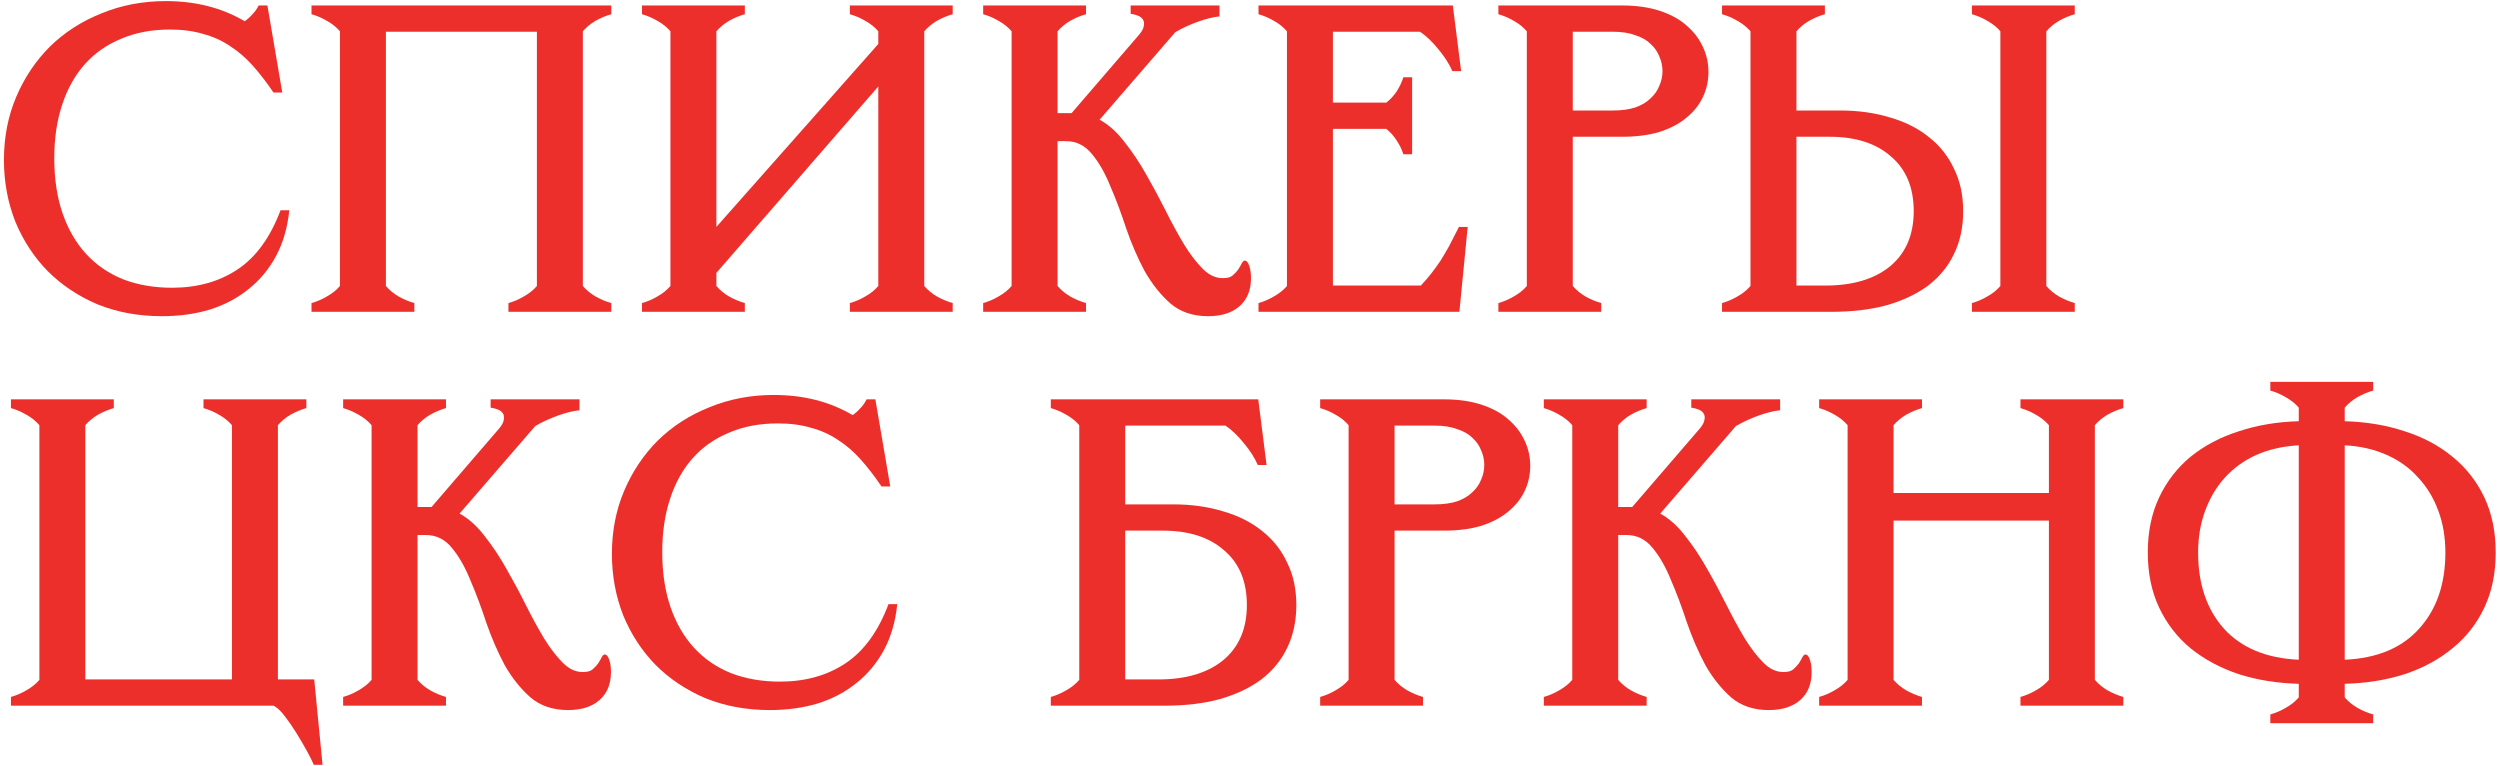
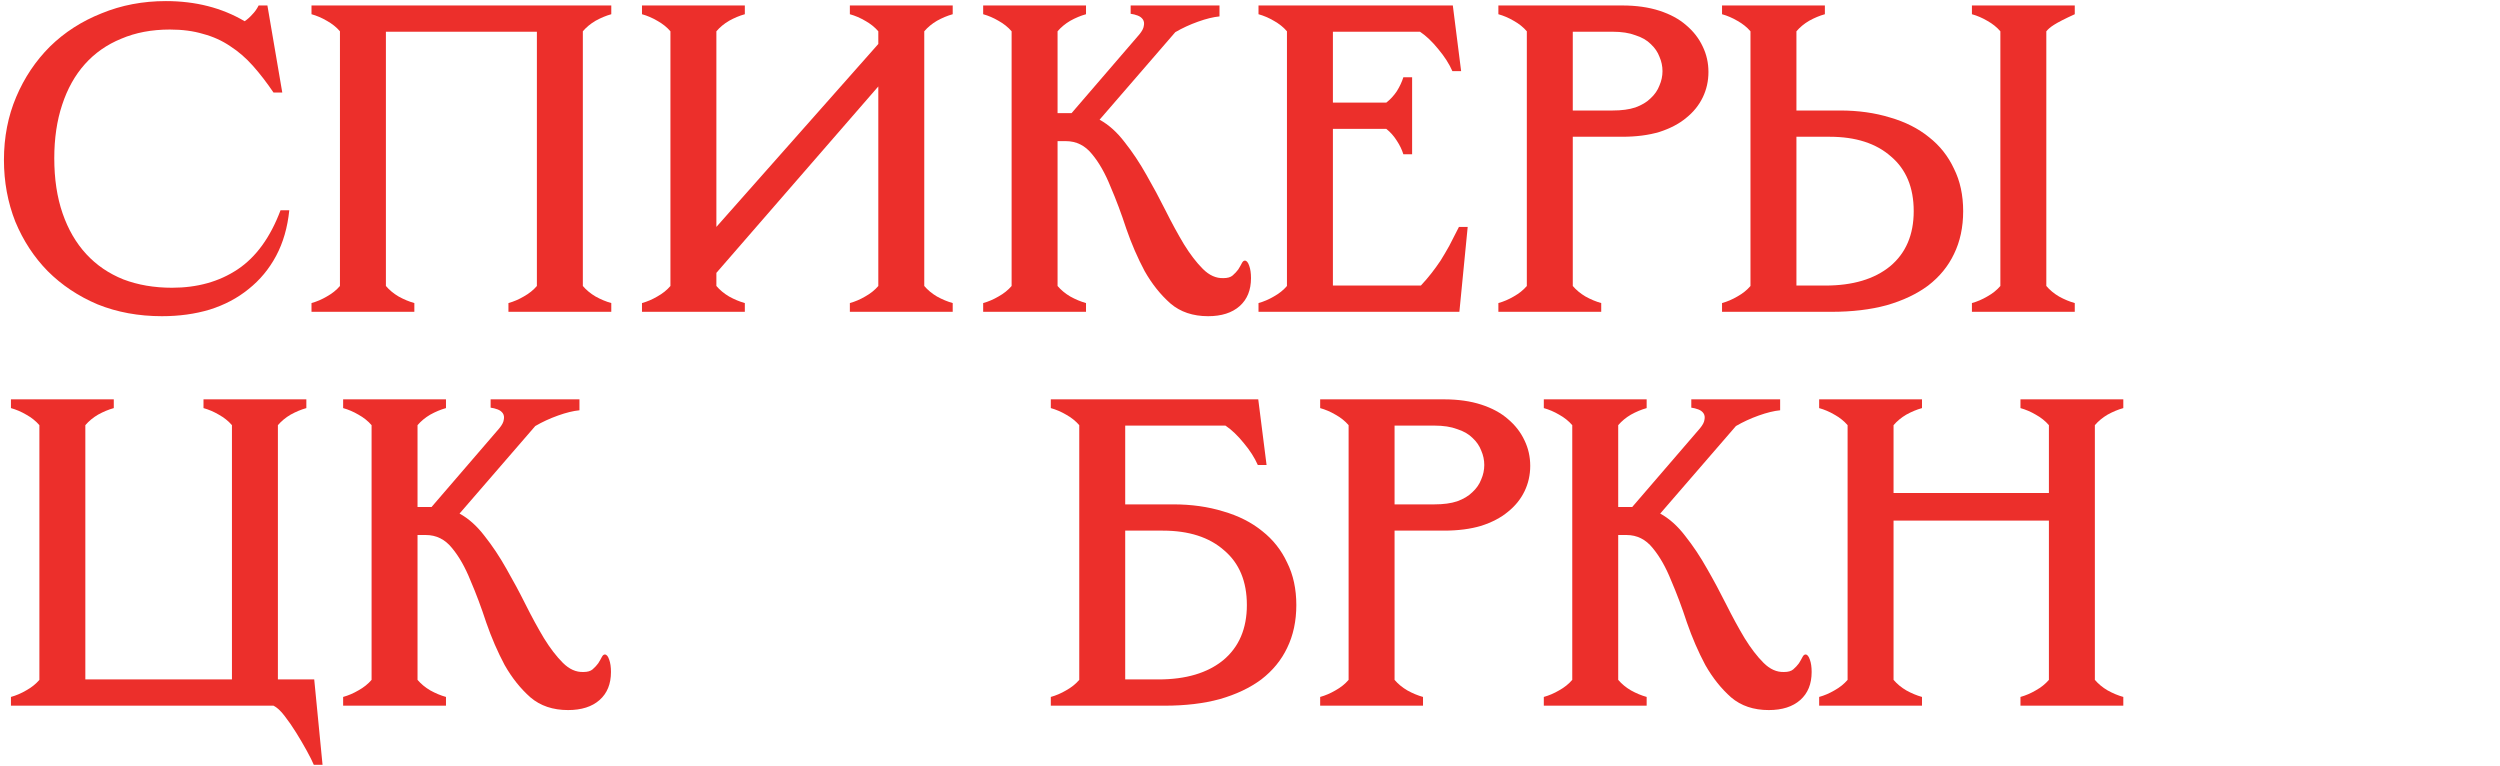
<svg xmlns="http://www.w3.org/2000/svg" width="457" height="140" viewBox="0 0 457 140" fill="none">
-   <path d="M420.215 120.6V81.4C417.335 81.56 414.749 82.147 412.455 83.16C410.215 84.173 408.295 85.56 406.695 87.32C405.149 89.026 403.949 91.053 403.095 93.4C402.242 95.693 401.815 98.227 401.815 101C401.815 106.76 403.389 111.4 406.535 114.92C409.735 118.44 414.295 120.333 420.215 120.6ZM428.615 81.4V120.6C434.535 120.333 439.069 118.44 442.215 114.92C445.415 111.4 447.015 106.76 447.015 101C447.015 98.227 446.589 95.693 445.735 93.4C444.882 91.053 443.655 89.026 442.055 87.32C440.509 85.56 438.589 84.173 436.295 83.16C434.055 82.147 431.495 81.56 428.615 81.4ZM415.015 132.2V130.6C415.975 130.333 416.909 129.933 417.815 129.4C418.775 128.866 419.575 128.226 420.215 127.48V125C416.269 124.893 412.615 124.306 409.255 123.24C405.895 122.12 402.962 120.546 400.455 118.52C398.002 116.493 396.082 114.013 394.695 111.08C393.309 108.146 392.615 104.786 392.615 101C392.615 97.213 393.309 93.853 394.695 90.92C396.082 87.987 398.002 85.507 400.455 83.48C402.962 81.453 405.895 79.906 409.255 78.84C412.615 77.72 416.269 77.106 420.215 77V74.52C419.575 73.773 418.775 73.133 417.815 72.6C416.909 72.067 415.975 71.666 415.015 71.4V69.8H433.815V71.4C432.855 71.666 431.895 72.067 430.935 72.6C430.029 73.133 429.255 73.773 428.615 74.52V77C432.562 77.106 436.215 77.72 439.575 78.84C442.935 79.906 445.842 81.453 448.295 83.48C450.802 85.507 452.749 87.987 454.135 90.92C455.522 93.853 456.215 97.213 456.215 101C456.215 104.786 455.522 108.146 454.135 111.08C452.749 114.013 450.802 116.493 448.295 118.52C445.842 120.546 442.935 122.12 439.575 123.24C436.215 124.306 432.562 124.893 428.615 125V127.48C429.255 128.226 430.029 128.866 430.935 129.4C431.895 129.933 432.855 130.333 433.815 130.6V132.2H415.015Z" fill="#EC2F2B" />
  <path d="M374.541 77.72C373.901 76.973 373.101 76.333 372.141 75.8C371.234 75.267 370.301 74.867 369.341 74.6V73H388.141V74.6C387.181 74.867 386.221 75.267 385.261 75.8C384.354 76.333 383.581 76.973 382.941 77.72V124.28C383.581 125.027 384.354 125.667 385.261 126.2C386.221 126.733 387.181 127.133 388.141 127.4V129H369.341V127.4C370.301 127.133 371.234 126.733 372.141 126.2C373.101 125.667 373.901 125.027 374.541 124.28V95.16H346.141V124.28C346.781 125.027 347.554 125.667 348.461 126.2C349.421 126.733 350.381 127.133 351.341 127.4V129H332.541V127.4C333.501 127.133 334.434 126.733 335.341 126.2C336.301 125.667 337.101 125.027 337.741 124.28V77.72C337.101 76.973 336.301 76.333 335.341 75.8C334.434 75.267 333.501 74.867 332.541 74.6V73H351.341V74.6C350.381 74.867 349.421 75.267 348.461 75.8C347.554 76.333 346.781 76.973 346.141 77.72V90.12H374.541V77.72Z" fill="#EC2F2B" />
  <path d="M287.409 77.72C286.769 76.973 285.969 76.333 285.009 75.8C284.102 75.267 283.169 74.867 282.209 74.6V73H287.409H301.009V74.6C300.049 74.867 299.089 75.267 298.129 75.8C297.222 76.333 296.449 76.973 295.809 77.72V92.68H298.369L310.769 78.28C311.249 77.693 311.516 77.187 311.569 76.76C311.676 76.28 311.622 75.88 311.409 75.56C311.196 75.24 310.876 75 310.449 74.84C310.022 74.68 309.596 74.573 309.169 74.52V73H313.409H325.409V75C324.289 75.107 322.982 75.427 321.489 75.96C319.996 76.493 318.609 77.133 317.329 77.88L303.489 93.88C305.142 94.787 306.662 96.147 308.049 97.96C309.489 99.773 310.822 101.773 312.049 103.96C313.276 106.093 314.449 108.28 315.569 110.52C316.689 112.76 317.809 114.813 318.929 116.68C320.049 118.493 321.196 119.987 322.369 121.16C323.542 122.333 324.796 122.893 326.129 122.84C326.876 122.84 327.436 122.68 327.809 122.36C328.236 121.987 328.582 121.613 328.849 121.24C329.116 120.813 329.329 120.44 329.489 120.12C329.649 119.8 329.836 119.64 330.049 119.64C330.369 119.64 330.636 119.96 330.849 120.6C331.062 121.187 331.169 121.933 331.169 122.84C331.169 125.027 330.476 126.733 329.089 127.96C327.702 129.187 325.782 129.8 323.329 129.8C320.556 129.8 318.262 129.027 316.449 127.48C314.636 125.88 313.062 123.907 311.729 121.56C310.449 119.16 309.329 116.573 308.369 113.8C307.462 111.027 306.502 108.467 305.489 106.12C304.529 103.72 303.409 101.747 302.129 100.2C300.849 98.6 299.249 97.8 297.329 97.8H295.809V124.28C296.449 125.027 297.222 125.667 298.129 126.2C299.089 126.733 300.049 127.133 301.009 127.4V129H295.809H282.209V127.4C283.169 127.133 284.102 126.733 285.009 126.2C285.969 125.667 286.769 125.027 287.409 124.28V77.72Z" fill="#EC2F2B" />
  <path d="M254.926 77.8V92.2H262.206C263.859 92.2 265.246 92.013 266.366 91.64C267.539 91.213 268.473 90.653 269.166 89.96C269.913 89.267 270.446 88.493 270.766 87.64C271.14 86.787 271.326 85.907 271.326 85C271.326 84.093 271.14 83.213 270.766 82.36C270.446 81.507 269.913 80.733 269.166 80.04C268.473 79.347 267.539 78.813 266.366 78.44C265.246 78.013 263.859 77.8 262.206 77.8H254.926ZM263.966 73C266.526 73 268.793 73.32 270.766 73.96C272.74 74.6 274.366 75.48 275.646 76.6C276.979 77.72 277.993 79.027 278.686 80.52C279.38 81.96 279.726 83.507 279.726 85.16C279.726 86.813 279.38 88.36 278.686 89.8C277.993 91.24 276.979 92.493 275.646 93.56C274.366 94.627 272.74 95.48 270.766 96.12C268.793 96.707 266.526 97 263.966 97H254.926V124.28C255.566 125.027 256.34 125.667 257.246 126.2C258.206 126.733 259.166 127.133 260.126 127.4V129H241.326V127.4C242.286 127.133 243.22 126.733 244.126 126.2C245.086 125.667 245.886 125.027 246.526 124.28V77.72C245.886 76.973 245.086 76.333 244.126 75.8C243.22 75.267 242.286 74.867 241.326 74.6V73H263.966Z" fill="#EC2F2B" />
  <path d="M205.688 124.2H211.768C216.781 124.2 220.728 123.027 223.608 120.68C226.488 118.28 227.928 114.92 227.928 110.6C227.928 106.28 226.541 102.947 223.768 100.6C221.048 98.2 217.315 97 212.568 97H205.688V124.2ZM229.928 85C229.341 83.667 228.488 82.333 227.368 81C226.248 79.613 225.128 78.547 224.008 77.8H205.688V92.2H214.488C217.795 92.2 220.835 92.627 223.608 93.48C226.381 94.28 228.755 95.48 230.728 97.08C232.701 98.627 234.221 100.547 235.288 102.84C236.408 105.08 236.968 107.667 236.968 110.6C236.968 113.533 236.408 116.147 235.288 118.44C234.221 120.68 232.648 122.6 230.568 124.2C228.488 125.747 225.955 126.947 222.968 127.8C220.035 128.6 216.675 129 212.888 129H192.088V127.4C193.048 127.133 193.981 126.733 194.888 126.2C195.848 125.667 196.648 125.027 197.288 124.28V77.72C196.648 76.973 195.848 76.333 194.888 75.8C193.981 75.267 193.048 74.867 192.088 74.6V73H230.008L231.528 85H229.928Z" fill="#EC2F2B" />
-   <path d="M162.737 88.92H161.137C159.911 87.107 158.657 85.48 157.377 84.04C156.097 82.6 154.711 81.4 153.217 80.44C151.724 79.427 150.071 78.68 148.257 78.2C146.497 77.667 144.471 77.4 142.177 77.4C138.871 77.4 135.911 77.96 133.297 79.08C130.684 80.147 128.471 81.694 126.657 83.72C124.844 85.747 123.457 88.227 122.497 91.16C121.537 94.04 121.057 97.293 121.057 100.92C121.057 104.707 121.564 108.067 122.577 111C123.591 113.934 125.031 116.414 126.897 118.44C128.764 120.467 131.031 122.014 133.697 123.08C136.364 124.094 139.324 124.6 142.577 124.6C147.217 124.6 151.217 123.48 154.577 121.24C157.937 119 160.551 115.4 162.417 110.44H164.017C163.697 113.587 162.897 116.36 161.617 118.76C160.337 121.16 158.657 123.187 156.577 124.84C154.551 126.494 152.177 127.747 149.457 128.6C146.791 129.4 143.884 129.8 140.737 129.8C136.471 129.8 132.551 129.08 128.977 127.64C125.457 126.147 122.417 124.12 119.857 121.56C117.351 119 115.377 115.987 113.937 112.52C112.551 109 111.857 105.24 111.857 101.24C111.857 97.08 112.604 93.24 114.097 89.72C115.591 86.2 117.644 83.133 120.257 80.52C122.924 77.907 126.071 75.88 129.697 74.44C133.324 72.947 137.244 72.2 141.457 72.2C146.897 72.2 151.697 73.427 155.857 75.88C156.337 75.56 156.791 75.16 157.217 74.68C157.697 74.2 158.097 73.64 158.417 73H160.017L162.737 88.92Z" fill="#EC2F2B" />
  <path d="M67.925 77.72C67.285 76.973 66.485 76.333 65.525 75.8C64.618 75.267 63.685 74.867 62.725 74.6V73H67.925H81.525V74.6C80.565 74.867 79.605 75.267 78.645 75.8C77.738 76.333 76.965 76.973 76.325 77.72V92.68H78.885L91.285 78.28C91.765 77.693 92.031 77.187 92.085 76.76C92.191 76.28 92.138 75.88 91.925 75.56C91.711 75.24 91.391 75 90.965 74.84C90.538 74.68 90.111 74.573 89.685 74.52V73H93.925H105.925V75C104.805 75.107 103.498 75.427 102.005 75.96C100.511 76.493 99.125 77.133 97.845 77.88L84.005 93.88C85.658 94.787 87.178 96.147 88.565 97.96C90.005 99.773 91.338 101.773 92.565 103.96C93.791 106.093 94.965 108.28 96.085 110.52C97.205 112.76 98.325 114.813 99.445 116.68C100.565 118.493 101.711 119.987 102.885 121.16C104.058 122.333 105.311 122.893 106.645 122.84C107.391 122.84 107.951 122.68 108.325 122.36C108.751 121.987 109.098 121.613 109.365 121.24C109.631 120.813 109.845 120.44 110.005 120.12C110.165 119.8 110.351 119.64 110.565 119.64C110.885 119.64 111.151 119.96 111.365 120.6C111.578 121.187 111.685 121.933 111.685 122.84C111.685 125.027 110.991 126.733 109.605 127.96C108.218 129.187 106.298 129.8 103.845 129.8C101.071 129.8 98.778 129.027 96.965 127.48C95.151 125.88 93.578 123.907 92.245 121.56C90.965 119.16 89.845 116.573 88.885 113.8C87.978 111.027 87.018 108.467 86.005 106.12C85.045 103.72 83.925 101.747 82.645 100.2C81.365 98.6 79.765 97.8 77.845 97.8H76.325V124.28C76.965 125.027 77.738 125.667 78.645 126.2C79.605 126.733 80.565 127.133 81.525 127.4V129H76.325H62.725V127.4C63.685 127.133 64.618 126.733 65.525 126.2C66.485 125.667 67.285 125.027 67.925 124.28V77.72Z" fill="#EC2F2B" />
  <path d="M57.36 139.8C57.093 139.16 56.667 138.307 56.08 137.24C55.493 136.173 54.853 135.08 54.16 133.96C53.467 132.84 52.747 131.8 52 130.84C51.307 129.933 50.64 129.32 50 129H2V127.4C2.96 127.133 3.893 126.733 4.8 126.2C5.76 125.667 6.56 125.027 7.2 124.28V77.72C6.56 76.973 5.76 76.333 4.8 75.8C3.893 75.267 2.96 74.867 2 74.6V73H20.8V74.6C19.84 74.867 18.88 75.267 17.92 75.8C17.013 76.333 16.24 76.973 15.6 77.72V124.2H42.4V77.72C41.76 76.973 40.96 76.333 40 75.8C39.093 75.267 38.16 74.867 37.2 74.6V73H56V74.6C55.04 74.867 54.08 75.267 53.12 75.8C52.213 76.333 51.44 76.973 50.8 77.72V124.2H57.44L58.96 139.8H57.36Z" fill="#EC2F2B" />
-   <path d="M328.387 52.2H333.667C338.68 52.2 342.627 51.027 345.507 48.68C348.387 46.28 349.827 42.92 349.827 38.6C349.827 34.28 348.44 30.947 345.667 28.6C342.947 26.2 339.214 25 334.467 25H328.387V52.2ZM314.787 57V55.4C315.747 55.133 316.68 54.733 317.587 54.2C318.547 53.667 319.347 53.027 319.987 52.28V5.72C319.347 4.973 318.547 4.333 317.587 3.8C316.68 3.267 315.747 2.867 314.787 2.6V1H333.587V2.6C332.627 2.867 331.667 3.267 330.707 3.8C329.8 4.333 329.027 4.973 328.387 5.72V20.2H336.387C339.694 20.2 342.734 20.627 345.507 21.48C348.28 22.28 350.654 23.48 352.627 25.08C354.6 26.627 356.12 28.547 357.187 30.84C358.307 33.08 358.867 35.667 358.867 38.6C358.867 41.533 358.307 44.147 357.187 46.44C356.12 48.68 354.547 50.6 352.467 52.2C350.387 53.747 347.854 54.947 344.867 55.8C341.934 56.6 338.574 57 334.787 57H314.787ZM360.467 57V55.4C361.427 55.133 362.36 54.733 363.267 54.2C364.227 53.667 365.027 53.027 365.667 52.28V5.72C365.027 4.973 364.227 4.333 363.267 3.8C362.36 3.267 361.427 2.867 360.467 2.6V1H379.267V2.6C378.307 2.867 377.347 3.267 376.387 3.8C375.48 4.333 374.707 4.973 374.067 5.72V52.28C374.707 53.027 375.48 53.667 376.387 54.2C377.347 54.733 378.307 55.133 379.267 55.4V57H360.467Z" fill="#EC2F2B" />
+   <path d="M328.387 52.2H333.667C338.68 52.2 342.627 51.027 345.507 48.68C348.387 46.28 349.827 42.92 349.827 38.6C349.827 34.28 348.44 30.947 345.667 28.6C342.947 26.2 339.214 25 334.467 25H328.387V52.2ZM314.787 57V55.4C315.747 55.133 316.68 54.733 317.587 54.2C318.547 53.667 319.347 53.027 319.987 52.28V5.72C319.347 4.973 318.547 4.333 317.587 3.8C316.68 3.267 315.747 2.867 314.787 2.6V1H333.587V2.6C332.627 2.867 331.667 3.267 330.707 3.8C329.8 4.333 329.027 4.973 328.387 5.72V20.2H336.387C339.694 20.2 342.734 20.627 345.507 21.48C348.28 22.28 350.654 23.48 352.627 25.08C354.6 26.627 356.12 28.547 357.187 30.84C358.307 33.08 358.867 35.667 358.867 38.6C358.867 41.533 358.307 44.147 357.187 46.44C356.12 48.68 354.547 50.6 352.467 52.2C350.387 53.747 347.854 54.947 344.867 55.8C341.934 56.6 338.574 57 334.787 57H314.787ZM360.467 57V55.4C361.427 55.133 362.36 54.733 363.267 54.2C364.227 53.667 365.027 53.027 365.667 52.28V5.72C365.027 4.973 364.227 4.333 363.267 3.8C362.36 3.267 361.427 2.867 360.467 2.6V1H379.267V2.6C375.48 4.333 374.707 4.973 374.067 5.72V52.28C374.707 53.027 375.48 53.667 376.387 54.2C377.347 54.733 378.307 55.133 379.267 55.4V57H360.467Z" fill="#EC2F2B" />
  <path d="M287.504 5.8V20.2H294.784C296.438 20.2 297.824 20.013 298.944 19.64C300.118 19.213 301.051 18.653 301.744 17.96C302.491 17.267 303.024 16.493 303.344 15.64C303.718 14.787 303.904 13.907 303.904 13C303.904 12.093 303.718 11.213 303.344 10.36C303.024 9.507 302.491 8.733 301.744 8.04C301.051 7.347 300.118 6.813 298.944 6.44C297.824 6.013 296.438 5.8 294.784 5.8H287.504ZM296.544 1C299.104 1 301.371 1.32 303.344 1.96C305.318 2.6 306.944 3.48 308.224 4.6C309.558 5.72 310.571 7.027 311.264 8.52C311.958 9.96 312.304 11.507 312.304 13.16C312.304 14.813 311.958 16.36 311.264 17.8C310.571 19.24 309.558 20.493 308.224 21.56C306.944 22.627 305.318 23.48 303.344 24.12C301.371 24.707 299.104 25 296.544 25H287.504V52.28C288.144 53.027 288.918 53.667 289.824 54.2C290.784 54.733 291.744 55.133 292.704 55.4V57H273.904V55.4C274.864 55.133 275.798 54.733 276.704 54.2C277.664 53.667 278.464 53.027 279.104 52.28V5.72C278.464 4.973 277.664 4.333 276.704 3.8C275.798 3.267 274.864 2.867 273.904 2.6V1H296.544Z" fill="#EC2F2B" />
  <path d="M259.735 52.2C260.481 51.4 261.121 50.653 261.655 49.96C262.241 49.213 262.801 48.44 263.335 47.64C263.868 46.787 264.401 45.88 264.935 44.92C265.468 43.907 266.055 42.76 266.695 41.48H268.295L266.775 57H230.055V55.4C231.015 55.133 231.948 54.733 232.855 54.2C233.815 53.667 234.615 53.027 235.255 52.28V5.72C234.615 4.973 233.815 4.333 232.855 3.8C231.948 3.267 231.015 2.867 230.055 2.6V1H265.575L267.095 13H265.495C264.908 11.667 264.055 10.333 262.935 9C261.815 7.613 260.695 6.547 259.575 5.8H243.655V18.76H253.415C254.161 18.173 254.801 17.48 255.335 16.68C255.868 15.827 256.268 14.973 256.535 14.12H258.135V28.2H256.535C256.268 27.347 255.868 26.52 255.335 25.72C254.801 24.867 254.161 24.147 253.415 23.56H243.655V52.2H259.735Z" fill="#EC2F2B" />
  <path d="M184.923 5.72C184.283 4.973 183.483 4.333 182.523 3.8C181.616 3.267 180.683 2.867 179.723 2.6V1H184.923H198.523V2.6C197.563 2.867 196.603 3.267 195.643 3.8C194.736 4.333 193.963 4.973 193.323 5.72V20.68H195.883L208.283 6.28C208.763 5.693 209.029 5.187 209.083 4.76C209.189 4.28 209.136 3.88 208.923 3.56C208.709 3.24 208.389 3 207.963 2.84C207.536 2.68 207.109 2.573 206.683 2.52V1H210.923H222.923V3C221.803 3.107 220.496 3.427 219.003 3.96C217.509 4.493 216.123 5.133 214.843 5.88L201.003 21.88C202.656 22.787 204.176 24.147 205.563 25.96C207.003 27.773 208.336 29.773 209.563 31.96C210.789 34.093 211.963 36.28 213.083 38.52C214.203 40.76 215.323 42.813 216.443 44.68C217.563 46.493 218.709 47.987 219.883 49.16C221.056 50.333 222.309 50.893 223.643 50.84C224.389 50.84 224.949 50.68 225.323 50.36C225.749 49.987 226.096 49.613 226.363 49.24C226.629 48.813 226.843 48.44 227.003 48.12C227.163 47.8 227.349 47.64 227.563 47.64C227.883 47.64 228.149 47.96 228.363 48.6C228.576 49.187 228.683 49.933 228.683 50.84C228.683 53.027 227.989 54.733 226.603 55.96C225.216 57.187 223.296 57.8 220.843 57.8C218.069 57.8 215.776 57.027 213.963 55.48C212.149 53.88 210.576 51.907 209.243 49.56C207.963 47.16 206.843 44.573 205.883 41.8C204.976 39.027 204.016 36.467 203.003 34.12C202.043 31.72 200.923 29.747 199.643 28.2C198.363 26.6 196.763 25.8 194.843 25.8H193.323V52.28C193.963 53.027 194.736 53.667 195.643 54.2C196.603 54.733 197.563 55.133 198.523 55.4V57H193.323H179.723V55.4C180.683 55.133 181.616 54.733 182.523 54.2C183.483 53.667 184.283 53.027 184.923 52.28V5.72Z" fill="#EC2F2B" />
  <path d="M155.355 57V55.4C156.315 55.133 157.249 54.733 158.155 54.2C159.115 53.667 159.915 53.027 160.555 52.28V15.8L130.955 49.88V52.28C131.595 53.027 132.369 53.667 133.275 54.2C134.235 54.733 135.195 55.133 136.155 55.4V57H117.355V55.4C118.315 55.133 119.249 54.733 120.155 54.2C121.115 53.667 121.915 53.027 122.555 52.28V5.72C121.915 4.973 121.115 4.333 120.155 3.8C119.249 3.267 118.315 2.867 117.355 2.6V1H136.155V2.6C135.195 2.867 134.235 3.267 133.275 3.8C132.369 4.333 131.595 4.973 130.955 5.72V41.48L160.555 8.04V5.72C159.915 4.973 159.115 4.333 158.155 3.8C157.249 3.267 156.315 2.867 155.355 2.6V1H174.155V2.6C173.195 2.867 172.235 3.267 171.275 3.8C170.369 4.333 169.595 4.973 168.955 5.72V52.28C169.595 53.027 170.369 53.667 171.275 54.2C172.235 54.733 173.195 55.133 174.155 55.4V57H155.355Z" fill="#EC2F2B" />
  <path d="M111.743 1V2.6C110.783 2.867 109.823 3.267 108.863 3.8C107.957 4.333 107.183 4.973 106.543 5.72V52.28C107.183 53.027 107.957 53.667 108.863 54.2C109.823 54.733 110.783 55.133 111.743 55.4V57H92.943V55.4C93.903 55.133 94.837 54.733 95.743 54.2C96.703 53.667 97.503 53.027 98.143 52.28V5.8H70.543V52.28C71.183 53.027 71.957 53.667 72.863 54.2C73.823 54.733 74.783 55.133 75.743 55.4V57H56.943V55.4C57.903 55.133 58.837 54.733 59.743 54.2C60.703 53.667 61.503 53.027 62.143 52.28V5.72C61.503 4.973 60.703 4.333 59.743 3.8C58.837 3.267 57.903 2.867 56.943 2.6V1H111.743Z" fill="#EC2F2B" />
  <path d="M51.601 16.92H50.001C48.774 15.107 47.521 13.48 46.241 12.04C44.961 10.6 43.574 9.4 42.081 8.44C40.587 7.427 38.934 6.68 37.121 6.2C35.361 5.667 33.334 5.4 31.041 5.4C27.734 5.4 24.774 5.96 22.161 7.08C19.547 8.147 17.334 9.694 15.521 11.72C13.707 13.747 12.321 16.227 11.361 19.16C10.401 22.04 9.921 25.294 9.921 28.92C9.921 32.707 10.427 36.067 11.441 39C12.454 41.934 13.894 44.413 15.761 46.44C17.627 48.467 19.894 50.014 22.561 51.08C25.227 52.093 28.187 52.6 31.441 52.6C36.081 52.6 40.081 51.48 43.441 49.24C46.801 47 49.414 43.4 51.281 38.44H52.881C52.561 41.587 51.761 44.36 50.481 46.76C49.201 49.16 47.521 51.187 45.441 52.84C43.414 54.493 41.041 55.747 38.321 56.6C35.654 57.4 32.747 57.8 29.601 57.8C25.334 57.8 21.414 57.08 17.841 55.64C14.321 54.147 11.281 52.12 8.721 49.56C6.214 47 4.241 43.987 2.801 40.52C1.414 37 0.721 33.24 0.721 29.24C0.721 25.08 1.467 21.24 2.961 17.72C4.454 14.2 6.507 11.133 9.121 8.52C11.787 5.907 14.934 3.88 18.561 2.44C22.187 0.947 26.107 0.2 30.321 0.2C35.761 0.2 40.561 1.427 44.721 3.88C45.201 3.56 45.654 3.16 46.081 2.68C46.561 2.2 46.961 1.64 47.281 1H48.881L51.601 16.92Z" fill="#EC2F2B" />
</svg>